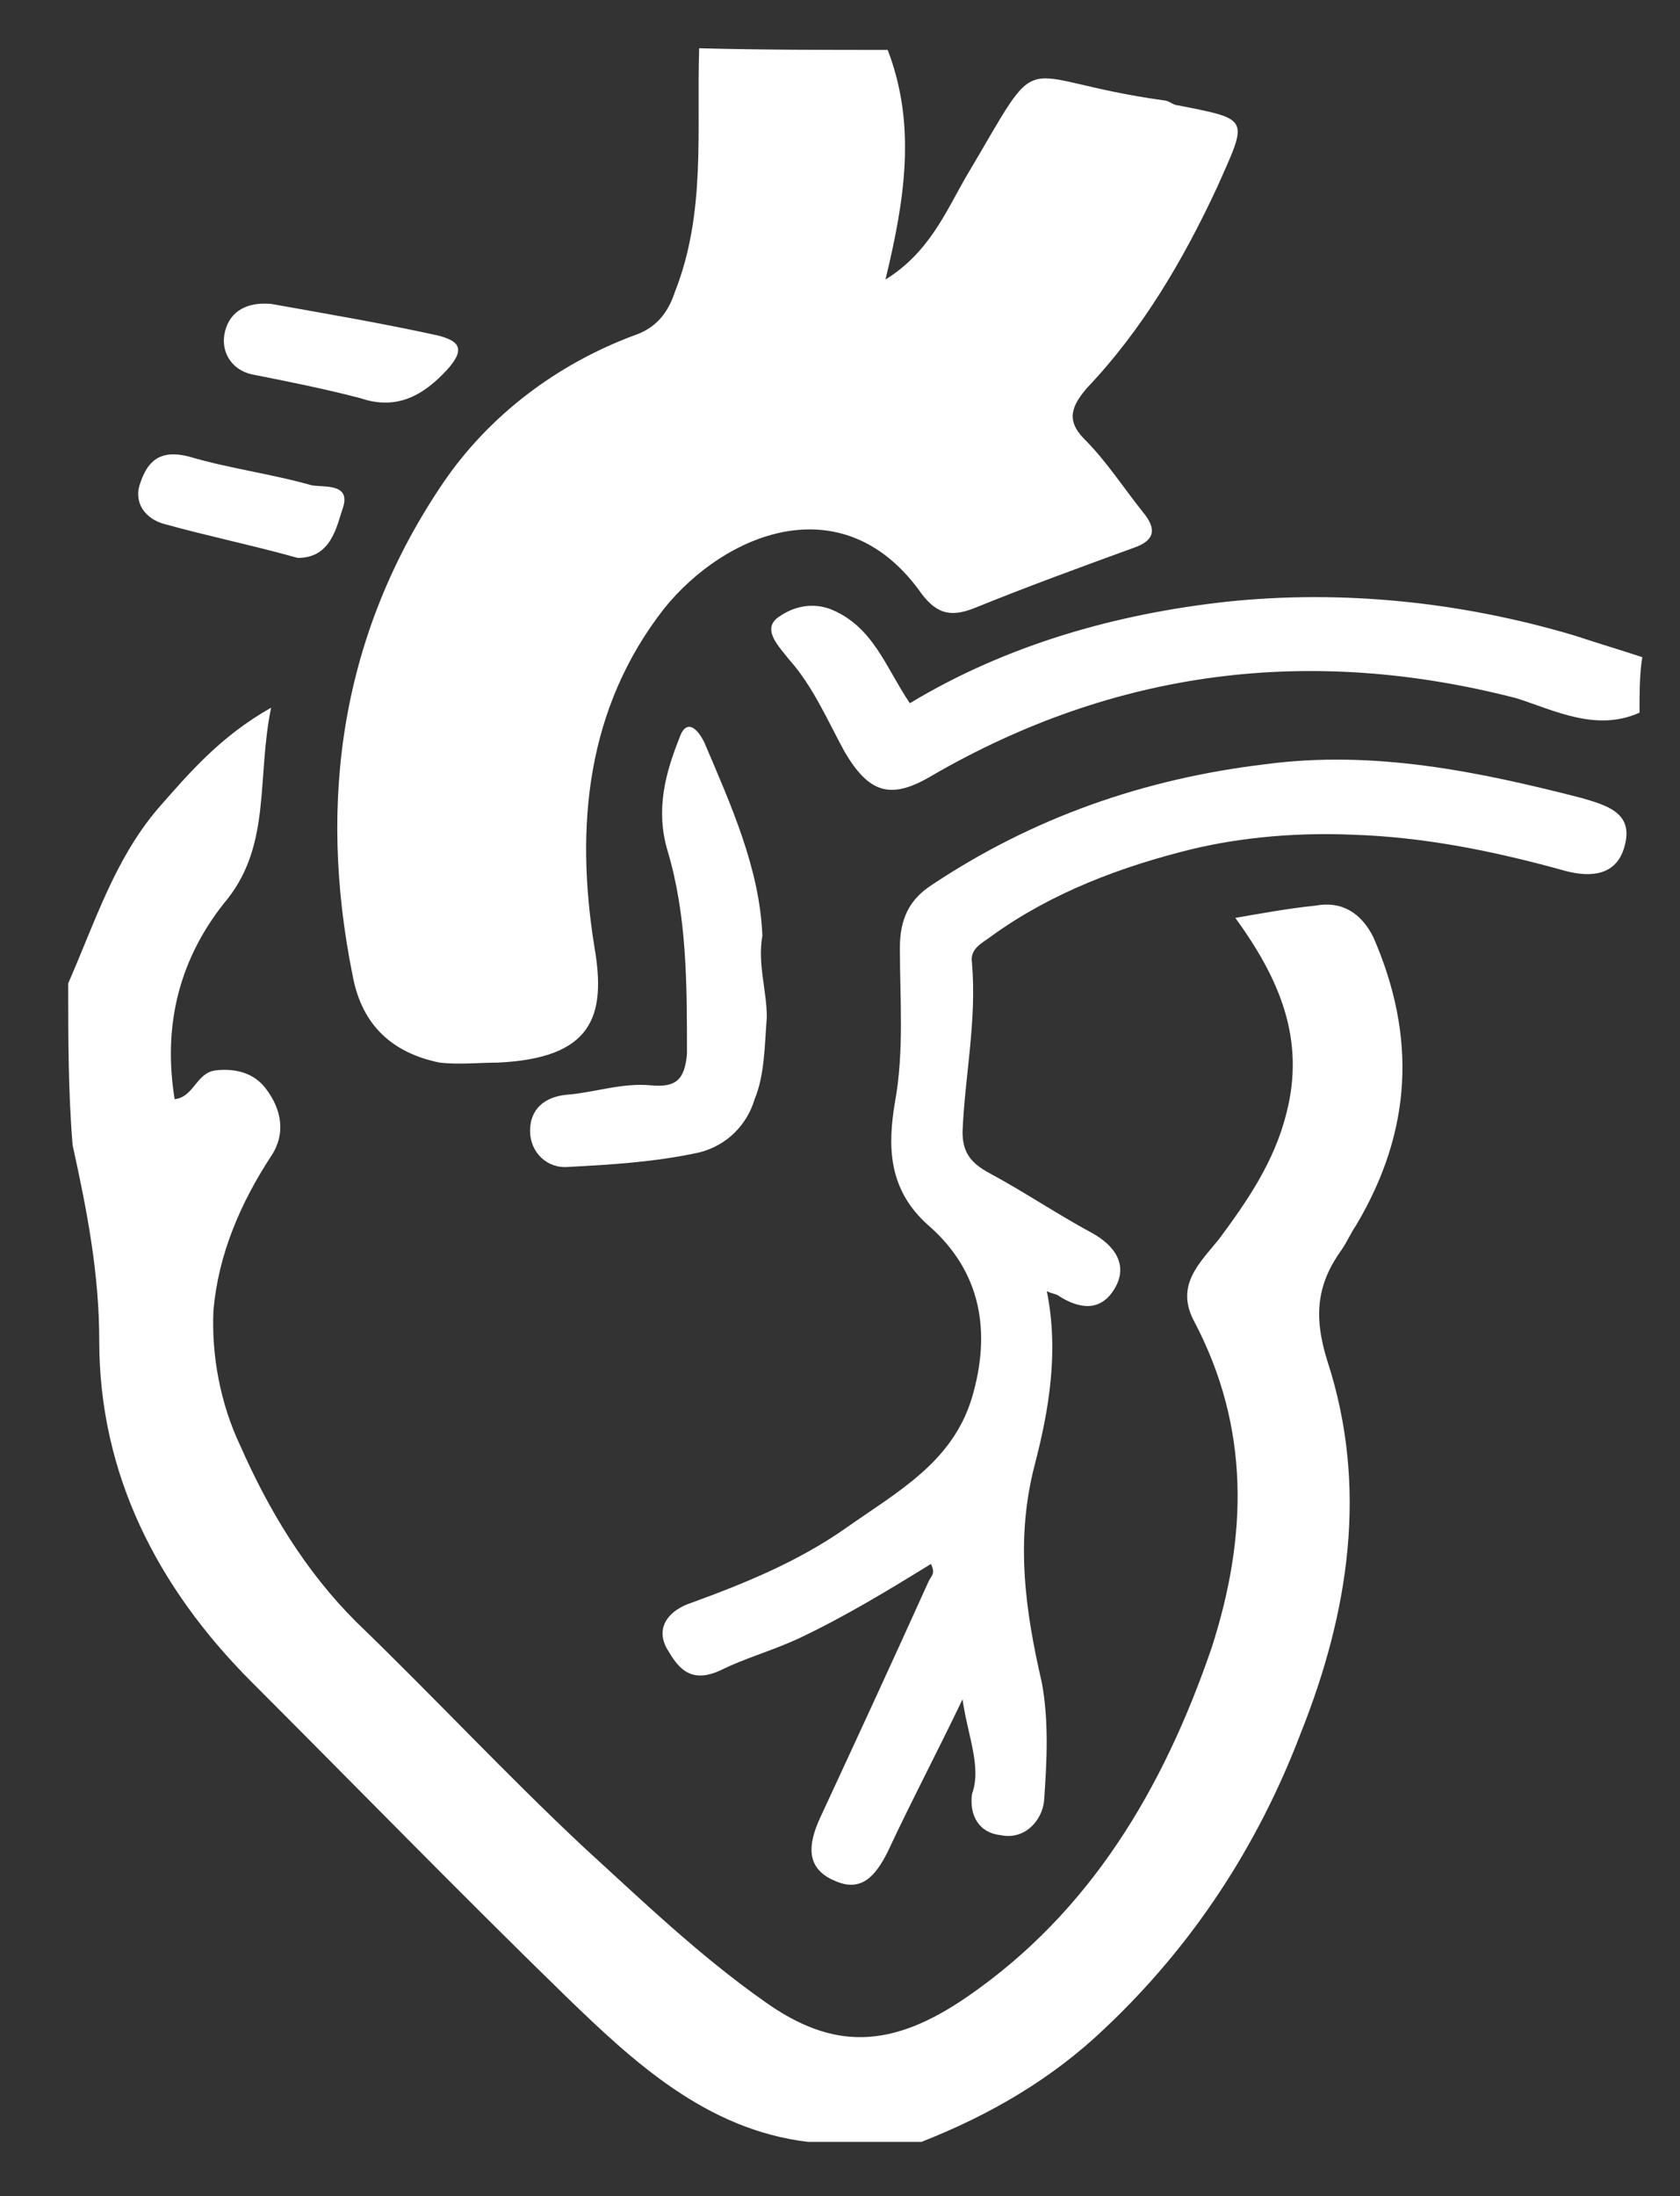
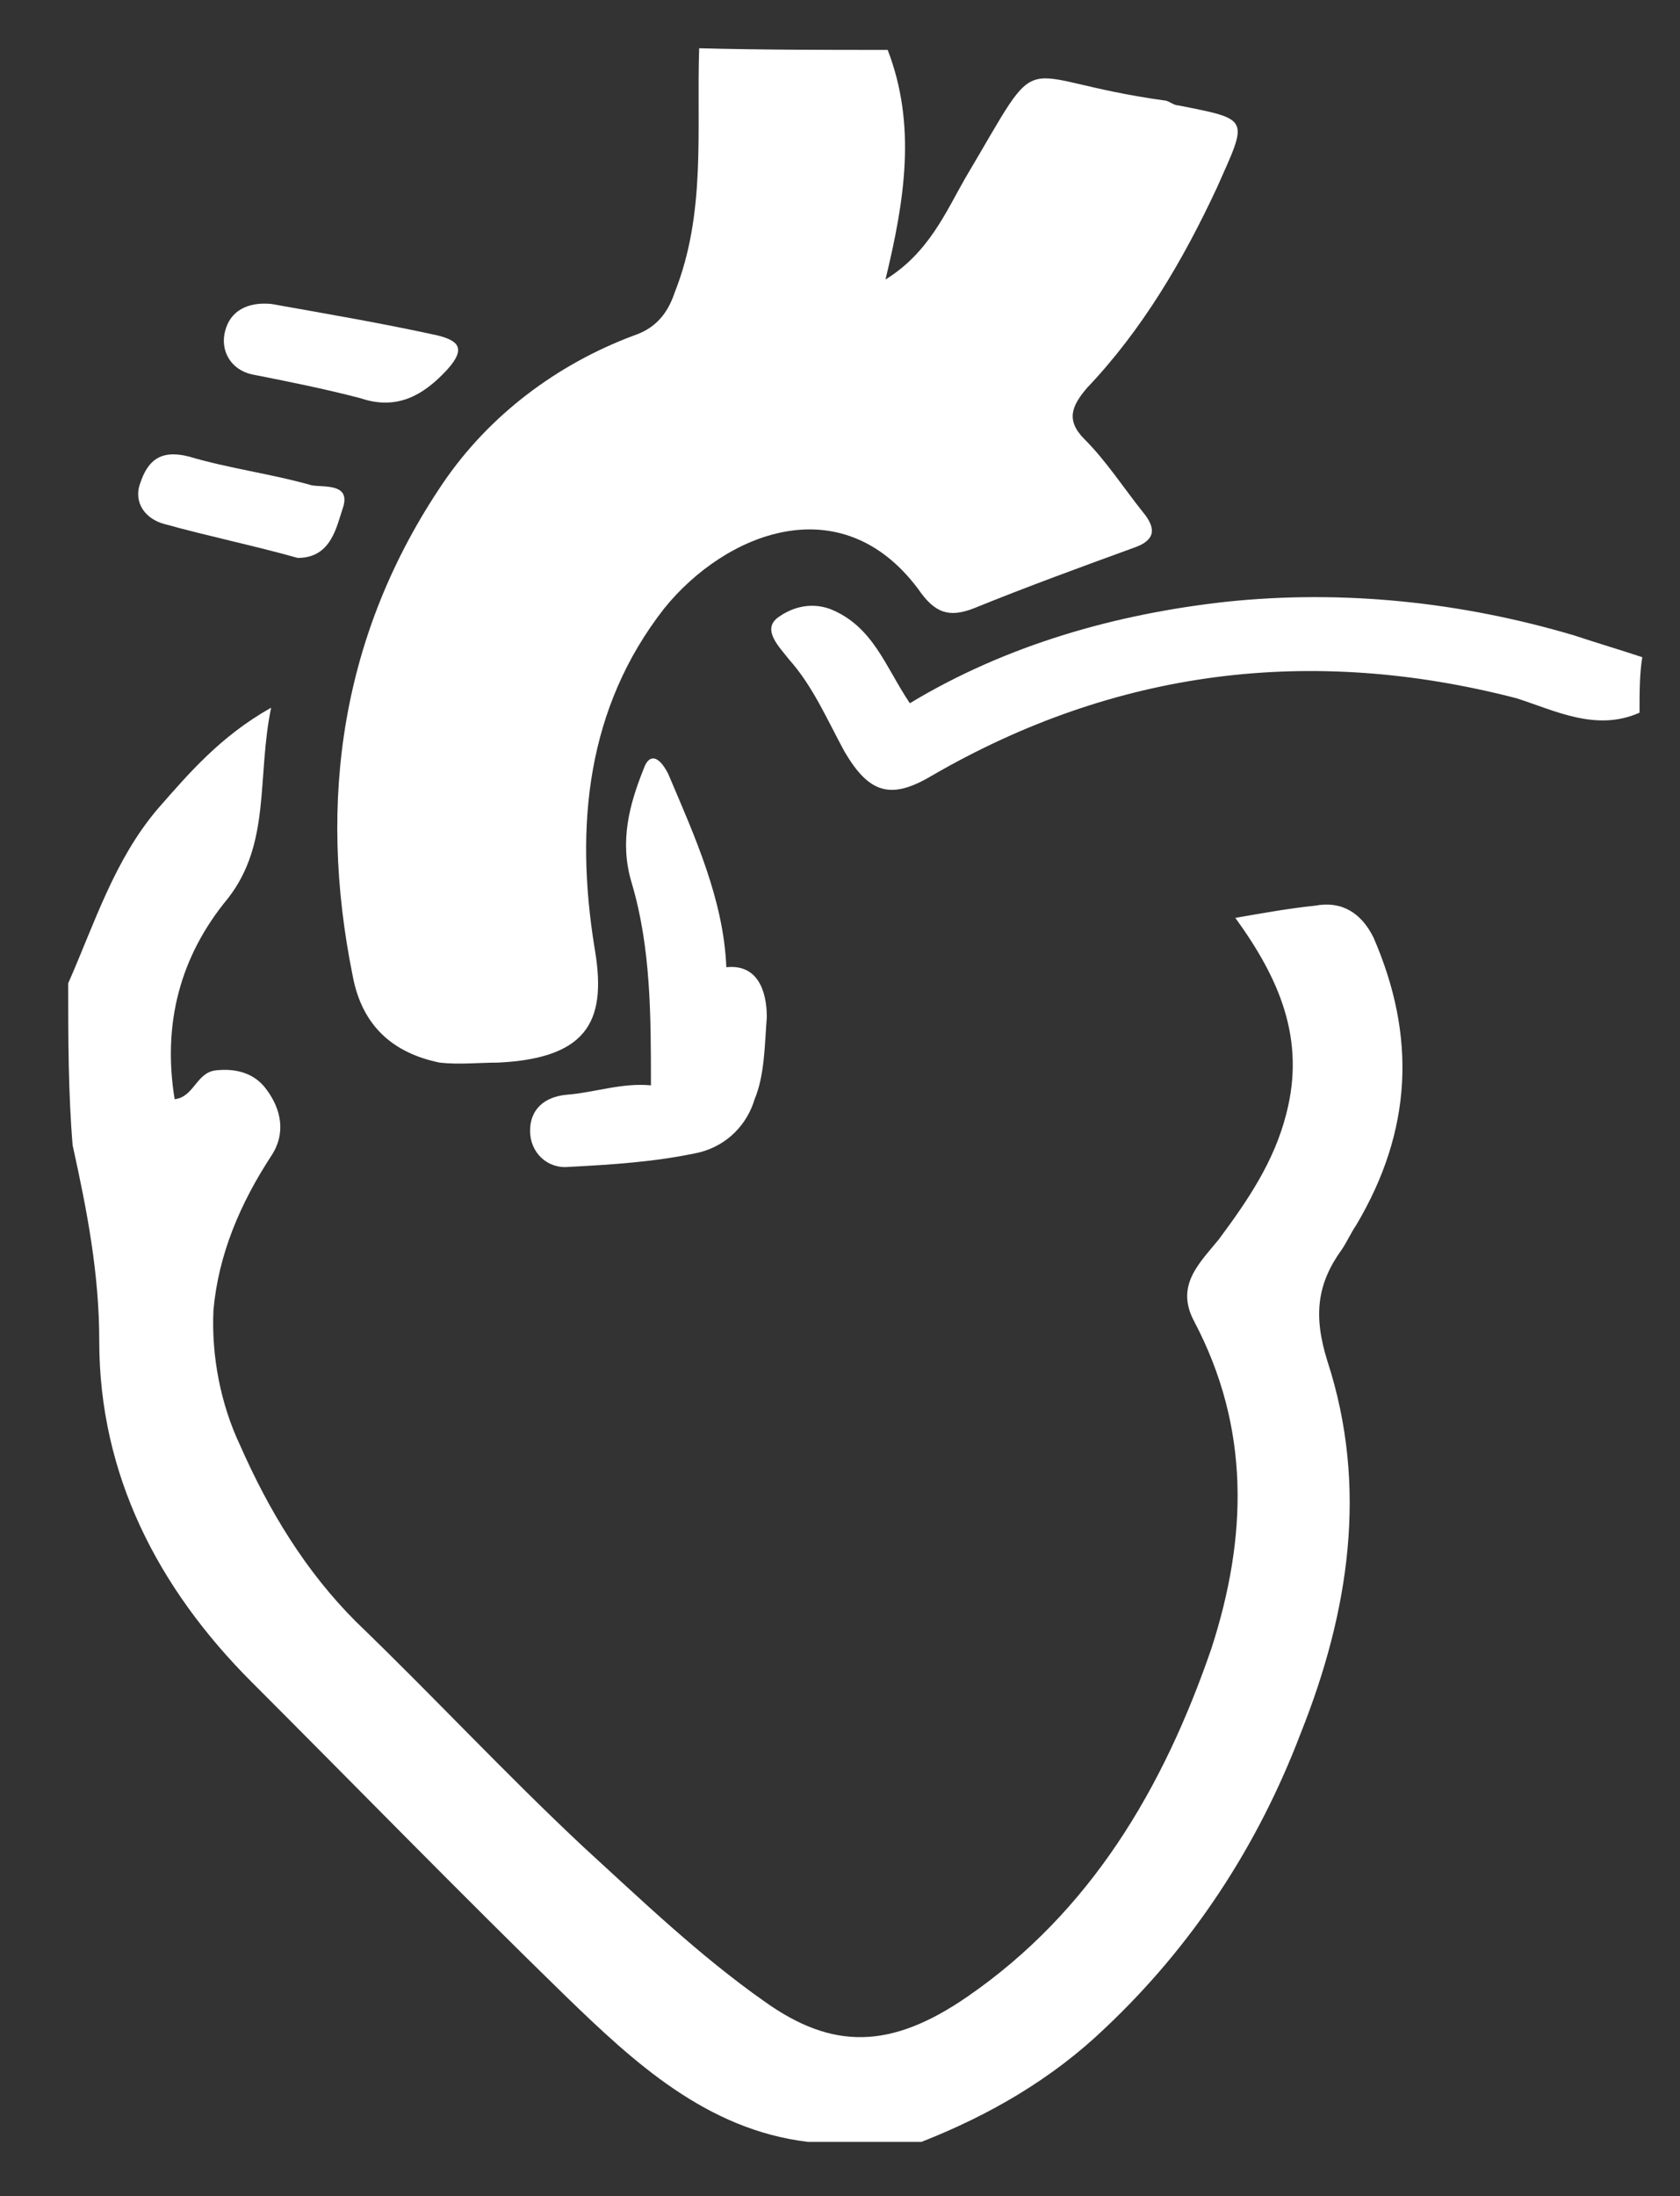
<svg xmlns="http://www.w3.org/2000/svg" version="1.1" id="Ebene_1" x="0px" y="0px" viewBox="9 9.9 303 396" style="enable-background:new 9 9.9 303 396;" xml:space="preserve">
  <rect x="9" y="9.9" width="303" height="396" fill="#333333" stroke="none" />
  <style type="text/css">
	.st0{fill:#FFFFFF;}
</style>
  <g id="ELMc46_1_">
    <g>
      <path class="st0" d="M169.1,18.9c5.2,13.5,3.1,27-0.4,41.4c7.8-4.8,10.9-12.2,14.4-18.3c14.8-24.9,7.8-17.9,35.8-14    c0.9,0,1.7,0.9,2.6,0.9c13.1,2.6,12.6,2.2,7,14.8c-6.1,13.1-13.5,25.7-23.5,36.2c-2.6,3.1-3.9,5.7-0.4,9.2    c3.9,3.9,7,8.7,10.5,13.1c2.6,3.1,2.2,5.2-1.7,6.5c-9.6,3.5-19.2,7-28.8,10.9c-4.4,1.7-7,0.9-10-3.5c-14-18.7-34.9-10-45.8,3.5    c-14,17.9-16.1,39.2-12.6,61c2.2,12.6-0.4,20.1-17.4,20.9c-3.5,0-7,0.4-10.5,0c-8.3-1.7-14-6.5-15.7-15.7    C66.2,154.1,70.6,124,88.9,97c8.3-12.2,20.5-21.4,34.4-26.6c3.9-1.3,6.1-3.9,7.4-7.8c5.7-14.4,3.9-29.2,4.4-44    C146.4,18.9,157.8,18.9,169.1,18.9z" />
      <path class="st0" d="M21.3,187.2c4.8-10.9,8.3-22.2,16.1-31.4c5.7-6.5,11.3-13.1,20.5-18.3c-2.6,12.6,0,24.4-7.8,34.4    c-8.7,10.5-11.8,22.7-9.6,36.2c3.5-0.4,3.9-4.8,7.4-5.2c3.5-0.4,7,0.4,9.2,3.5c2.6,3.5,3.5,7.8,0.9,11.8    c-5.7,8.7-9.6,17.9-10.5,27.9c-0.4,8.3,1.3,17,4.8,24.4c5.2,11.8,11.8,22.7,20.9,31.8c14,13.5,27,27.5,41,40.6    c10.5,9.6,20.9,19.6,32.7,27.9c12.2,8.7,22.7,8.7,36.6-0.9c22.2-15.3,35.3-37.5,44-62.8c6.5-20.1,7-39.7-3.1-58.9    c-3.5-6.5,0.9-10.5,4.4-14.8c5.2-7,10-14,12.2-22.7c3.5-13.5-1.3-24.4-9.2-35.3c5.2-0.9,9.6-1.7,14.4-2.2    c4.8-0.9,8.3,1.3,10.5,5.7c7.8,17.9,7,34.9-3.1,51.9c-0.9,1.3-1.7,3.1-2.6,4.4c-4.4,6.1-5.2,11.8-2.6,20.1    c7.4,22.7,3.9,45.3-4.8,67.1c-7.8,20.5-19.6,38.4-35.3,53.2c-9.6,9.2-20.9,15.7-33.1,20.5c-7,0-14,0-20.5,0    c-18.3-2.2-31.4-14.4-43.6-26.2c-19.2-18.7-37.9-37.9-56.7-56.7c-17-17-27.5-37.5-27.5-61.5c0-12.2-2.2-23.5-4.8-35.3    C21.3,206.9,21.3,196.8,21.3,187.2z" />
      <path class="st0" d="M304.7,138.4c-7.8,3.5-15.3-0.4-22.2-2.6c-37.1-9.6-72.4-5.2-105.5,14c-7.4,4.4-11.3,3.1-15.7-4.4    c-3.1-5.7-5.7-11.8-10-16.6c-1.7-2.2-4.8-5.2-2.2-7.4c2.2-1.7,5.7-3.1,9.6-1.7c7.8,3.1,10,10.5,14.4,17    c17.4-10.5,37.1-16.1,57.1-18.3c20.9-2.2,42.3,0,62.8,6.1c3.9,1.3,8.3,2.6,12.2,3.9C304.7,131.4,304.7,134.9,304.7,138.4z" />
-       <path class="st0" d="M182.6,316.3c-4.4,9.2-9.2,18.3-13.5,27.5c-2.2,4.4-4.8,7.4-9.6,5.2c-5.2-2.2-4.8-6.5-2.6-11.3    c6.5-14,13.1-28.3,19.6-42.7c0.4-0.9,1.3-1.3,0.4-3.1c-7.8,4.8-15.7,9.6-24,13.5c-4.8,2.2-9.6,3.5-14,5.7    c-5.7,2.6-7.8-0.9-9.6-3.9c-2.2-3.9,0.4-7,4.4-8.3c9.6-3.5,19.2-7.4,27.9-13.5c9.2-6.5,19.2-11.8,22.7-23.5    c3.5-11.8,1.7-22.7-7.8-31c-7.4-6.5-7.4-14.4-6.1-22.2c1.7-9.2,0.9-18.7,0.9-27.9c0-5.2,1.7-8.7,5.7-11.3    c18.3-12.2,38.4-19.2,60.2-21.8c19.6-2.6,38.4,1.3,57.1,6.1c4.4,1.3,9.2,2.6,7.8,8.3c-1.3,5.7-6.1,6.1-10.9,4.8    c-12.6-3.5-25.3-6.1-38.4-6.5c-9.6-0.4-19.6,0.4-28.8,2.6c-12.6,3.1-25.3,7.8-36.2,15.7c-1.7,1.3-3.9,2.2-3.5,4.8    c0.9,10.5-1.3,20.5-1.7,30.5c0,3.9,1.7,5.7,4.8,7.4c6.5,3.5,12.2,7.4,18.7,10.9c3.9,2.2,6.5,5.7,3.9,10s-6.5,3.5-10,1.3    c-0.4-0.4-1.3-0.4-2.2-0.9c2.2,10.9,0.4,21.4-2.2,31.4c-3.5,13.5-1.7,26.2,1.3,39.2c1.3,7,0.9,14.4,0.4,21.4    c-0.4,3.5-3.5,7-7.8,6.1c-3.9-0.4-5.7-3.5-5.2-7.4C186.1,328.5,183.5,322.8,182.6,316.3z" />
-       <path class="st0" d="M147.3,193.3c-0.4,5.2-0.4,10.5-2.2,14.8c-1.3,4.4-4.8,8.3-10,9.6c-7.8,1.7-15.7,2.2-23.5,2.6    c-3.9,0.4-7-2.6-7-6.5c0-3.9,2.6-6.1,6.5-6.5c5.2-0.4,10-2.2,15.3-1.7c4.4,0.4,6.1-0.9,6.5-5.7c0-12.6,0-24.9-3.5-36.6    c-2.2-7.4-0.4-14,2.2-20.5c0.9-2.6,2.6-2.6,4.4,0.9c4.8,11.3,10,22.7,10.5,34.9C145.6,183.7,147.3,188.5,147.3,193.3z" />
+       <path class="st0" d="M147.3,193.3c-0.4,5.2-0.4,10.5-2.2,14.8c-1.3,4.4-4.8,8.3-10,9.6c-7.8,1.7-15.7,2.2-23.5,2.6    c-3.9,0.4-7-2.6-7-6.5c0-3.9,2.6-6.1,6.5-6.5c5.2-0.4,10-2.2,15.3-1.7c0-12.6,0-24.9-3.5-36.6    c-2.2-7.4-0.4-14,2.2-20.5c0.9-2.6,2.6-2.6,4.4,0.9c4.8,11.3,10,22.7,10.5,34.9C145.6,183.7,147.3,188.5,147.3,193.3z" />
      <path class="st0" d="M57.9,64.7C68,66.5,78,68.2,88,70.4c3.5,0.9,5.2,2.2,1.7,6.1c-4.4,4.8-9.2,7.4-15.7,5.2    C67.5,80,61,78.7,54.4,77.4c-3.9-0.9-5.7-4.4-4.8-7.8C50.5,66,53.6,64.3,57.9,64.7z" />
      <path class="st0" d="M62.7,110.5c-7.8-2.2-16.1-3.9-24-6.1c-3.5-0.9-5.7-3.9-4.4-7.4c1.3-3.9,3.5-6.1,8.7-4.8    c7.4,2.2,14.8,3.1,22.2,5.2c2.2,0.4,7-0.4,5.7,3.9C69.7,104.8,68.8,110.5,62.7,110.5z" />
    </g>
  </g>
</svg>